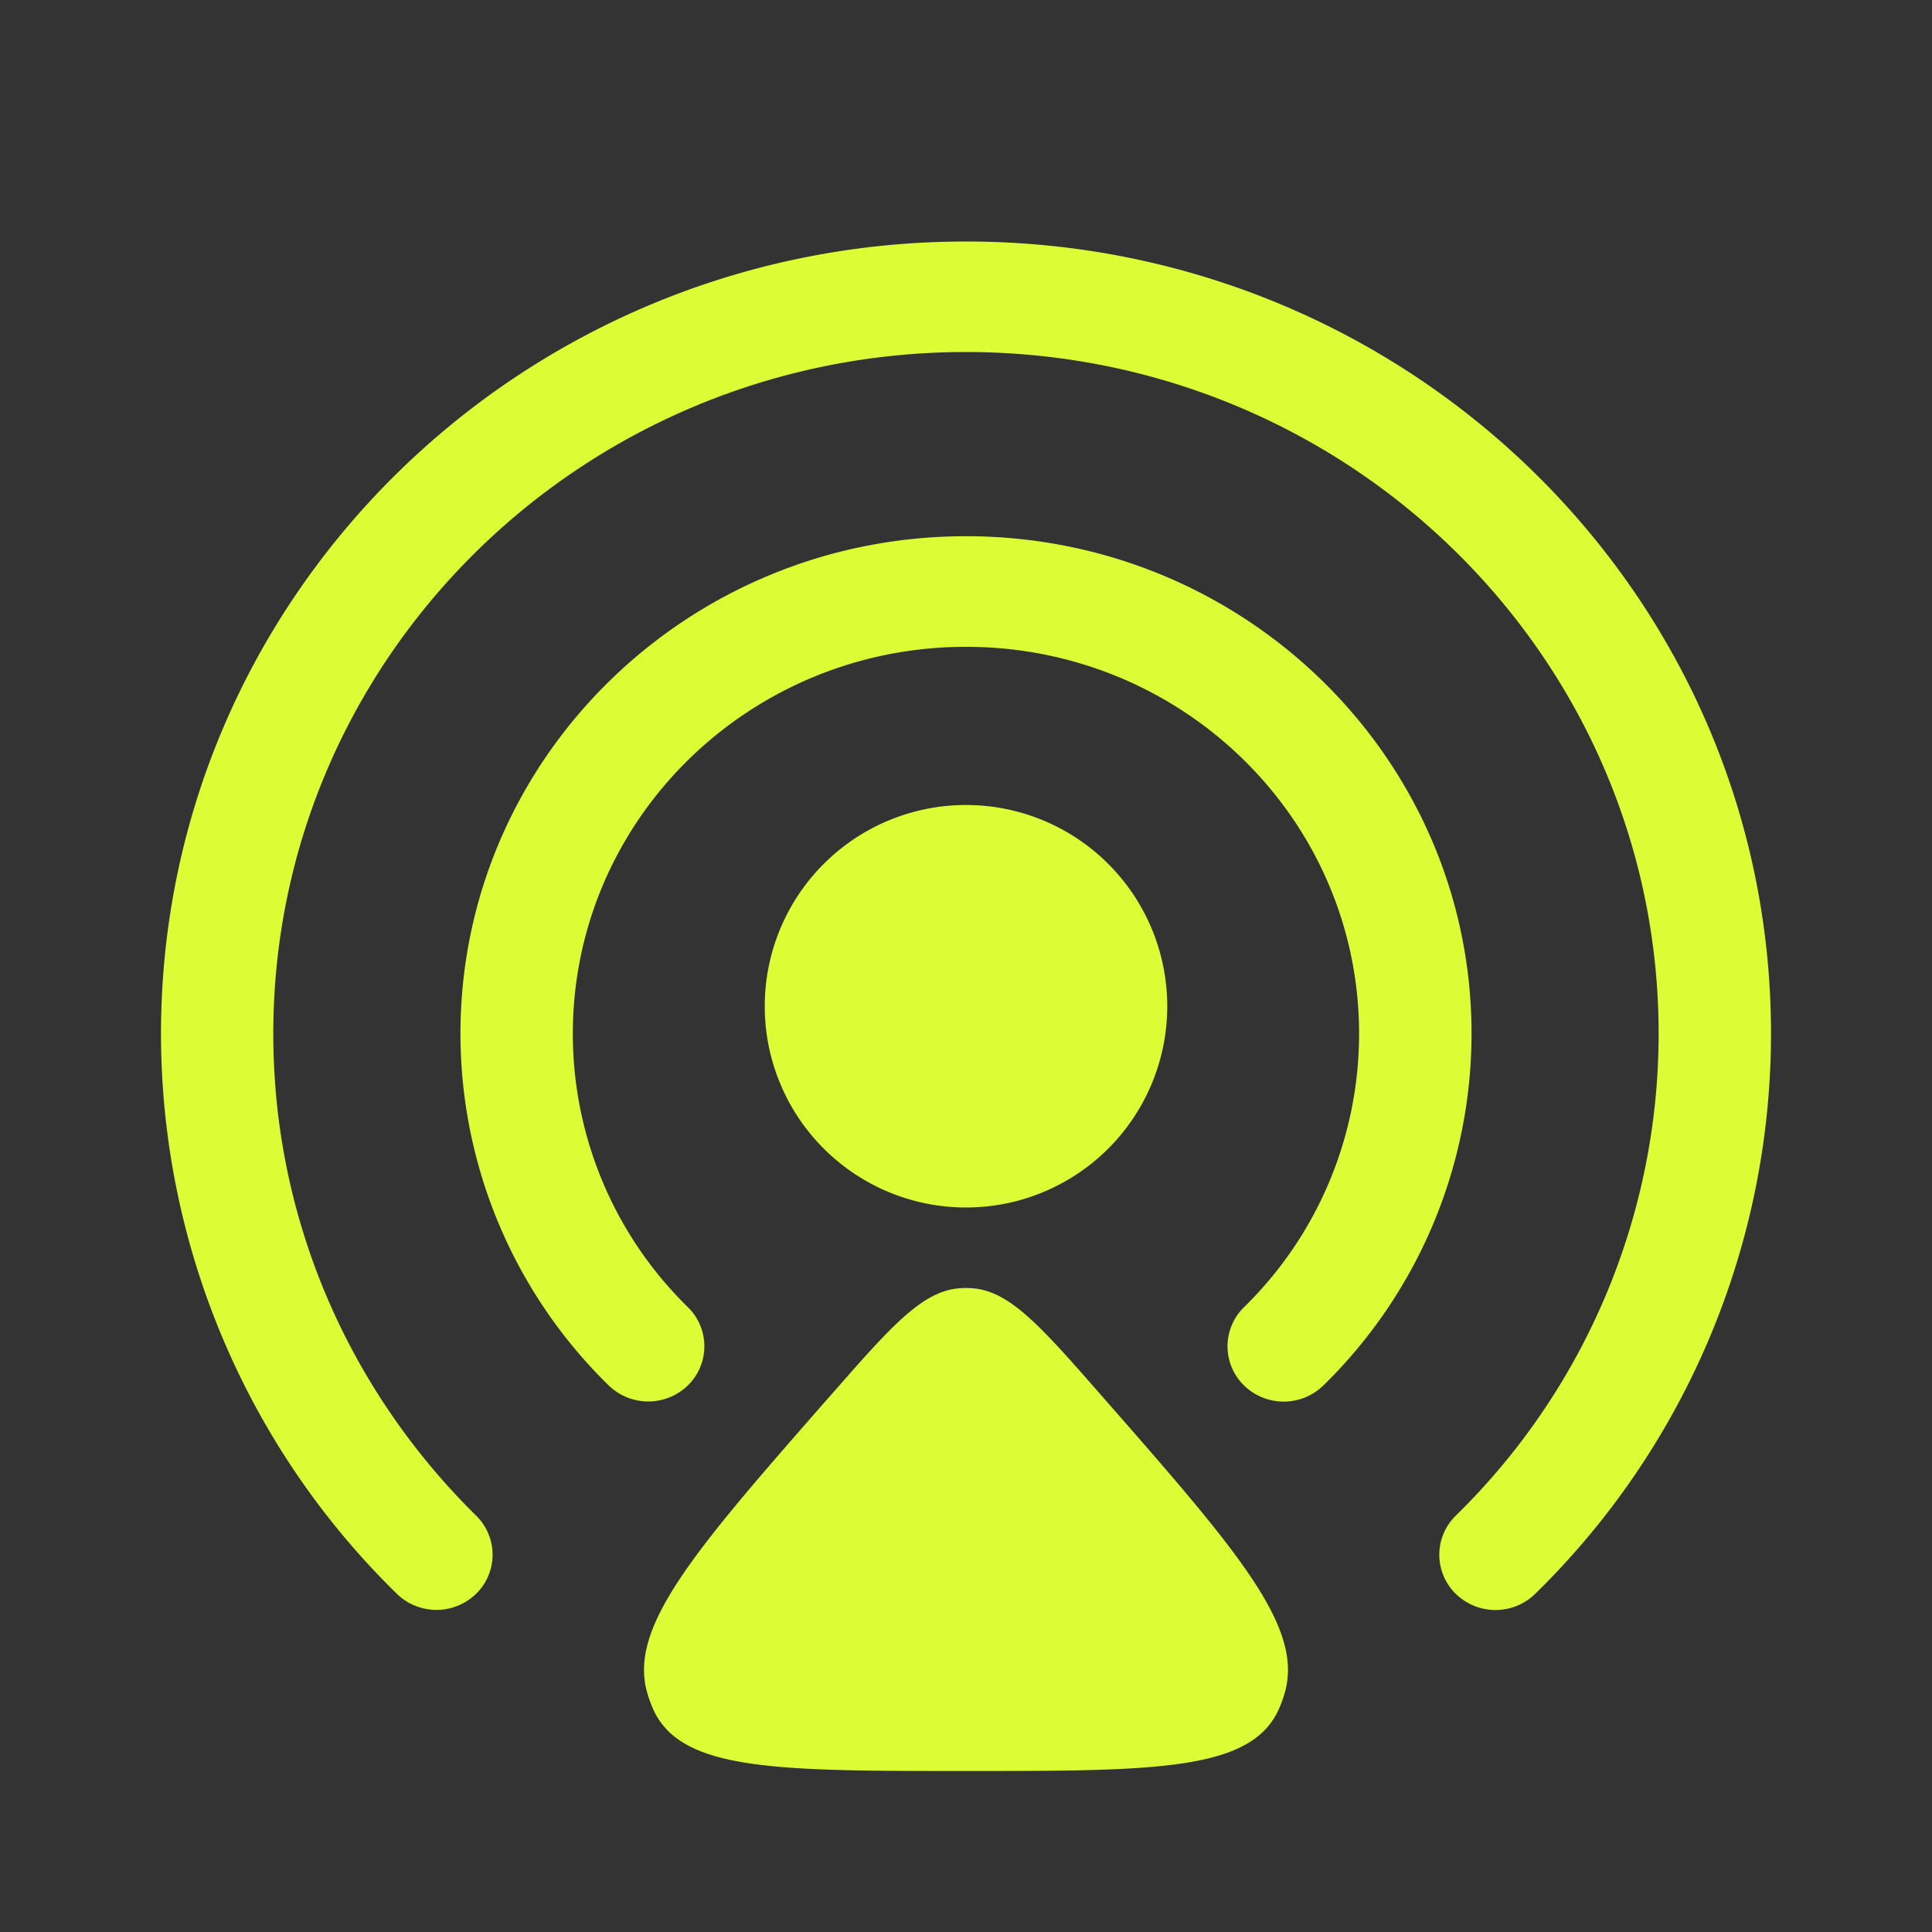
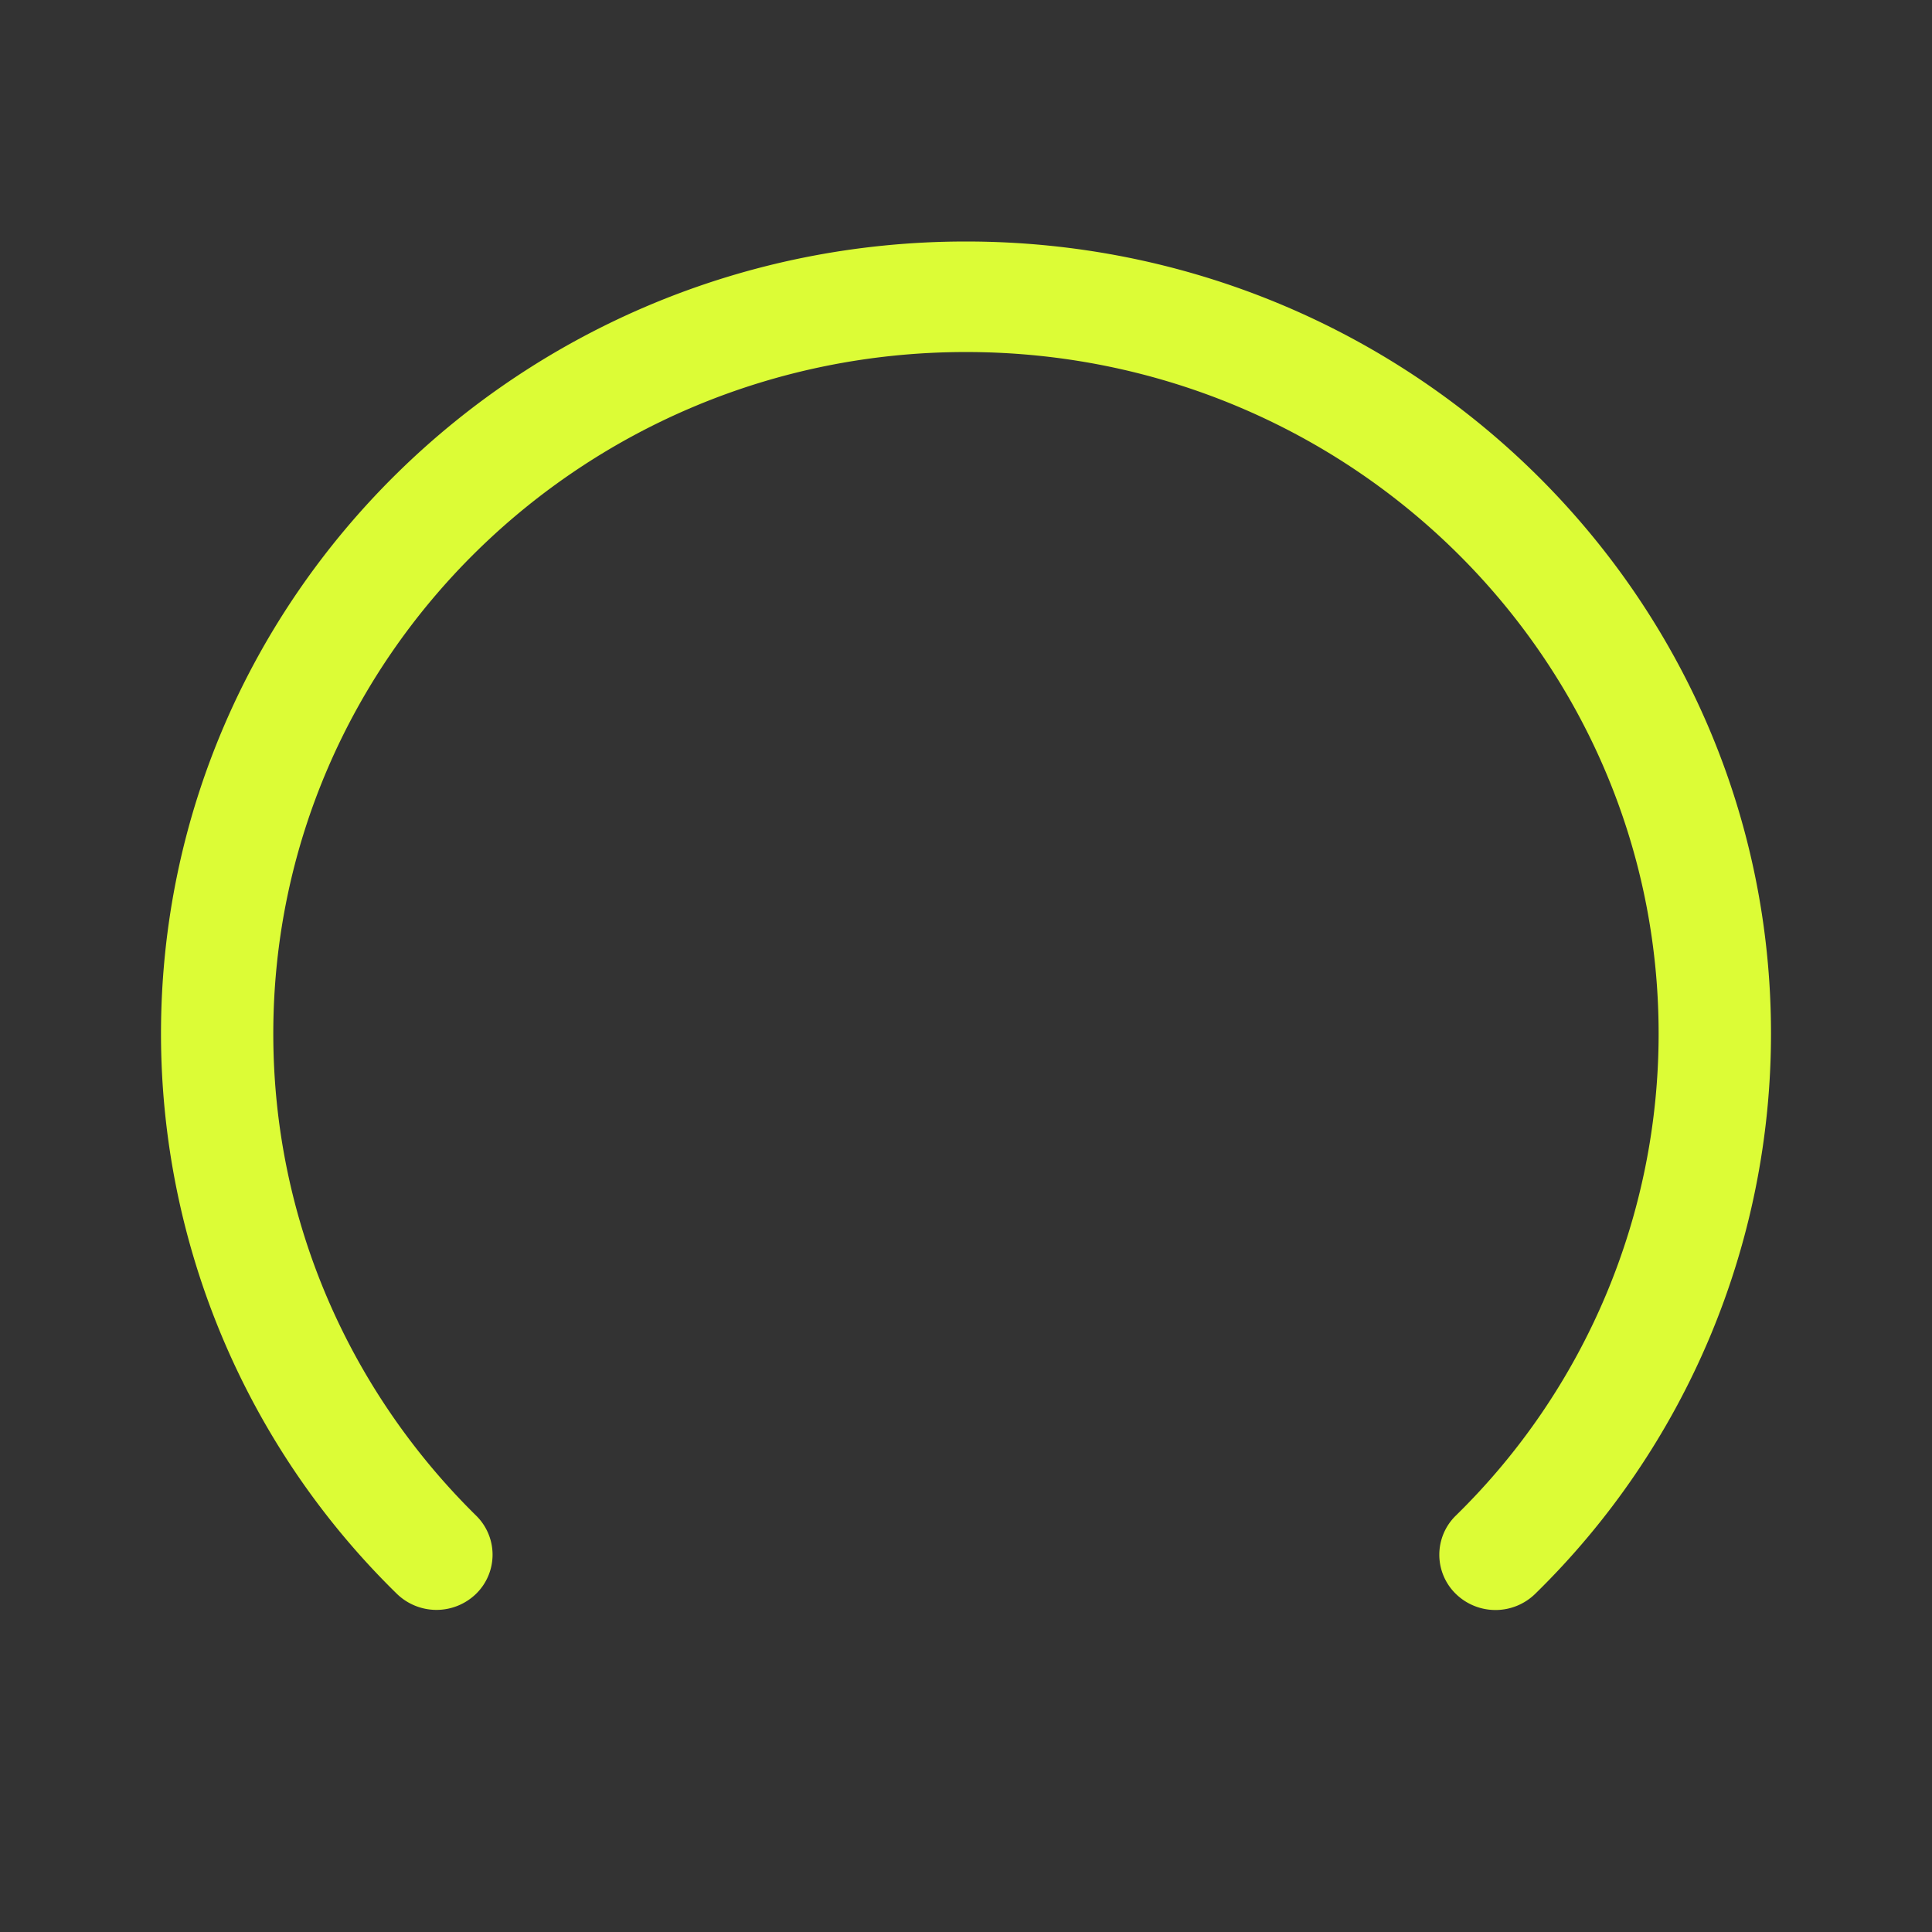
<svg xmlns="http://www.w3.org/2000/svg" width="24" height="24" fill="none">
  <rect width="100%" height="100%" fill="#333333" stroke="none" />
-   <path fill="#DCFC36" fill-rule="evenodd" d="M12 8.035c-2.697 0-4.884 2.151-4.884 4.806a4.75 4.75 0 0 0 1.43 3.398.679.679 0 0 1 0 .97.706.706 0 0 1-.986 0 6.113 6.113 0 0 1-1.84-4.368c0-3.413 2.812-6.18 6.28-6.18 3.468 0 6.28 2.767 6.28 6.18a6.113 6.113 0 0 1-1.84 4.369.706.706 0 0 1-.987 0 .679.679 0 0 1 0-.971 4.75 4.75 0 0 0 1.43-3.398c0-2.655-2.186-4.806-4.883-4.806z" clip-rule="evenodd" />
  <path fill="#DCFC36" fill-rule="evenodd" d="M12 4.373c-4.752 0-8.605 3.791-8.605 8.468 0 2.338.963 4.454 2.52 5.987a.679.679 0 0 1 0 .97.706.706 0 0 1-.986 0A9.734 9.734 0 0 1 2 12.842C2 7.406 6.477 3 12 3s10 4.406 10 9.84a9.734 9.734 0 0 1-2.929 6.959.706.706 0 0 1-.987 0 .679.679 0 0 1 0-.971 8.372 8.372 0 0 0 2.52-5.987c0-4.677-3.852-8.468-8.604-8.468z" clip-rule="evenodd" />
-   <path fill="#DCFC36" d="M10.31 17.344c.767-.876 1.151-1.314 1.625-1.342a.94.94 0 0 1 .13 0c.474.028.858.466 1.625 1.342 1.67 1.906 2.505 2.858 2.271 3.68-.02.071-.045.14-.074.206-.344.77-1.525.77-3.887.77s-3.543 0-3.887-.77a1.527 1.527 0 0 1-.074-.206c-.234-.822.6-1.774 2.27-3.68zM14.5 12.5a2.5 2.5 0 1 1-5 0 2.5 2.5 0 0 1 5 0z" />
</svg>